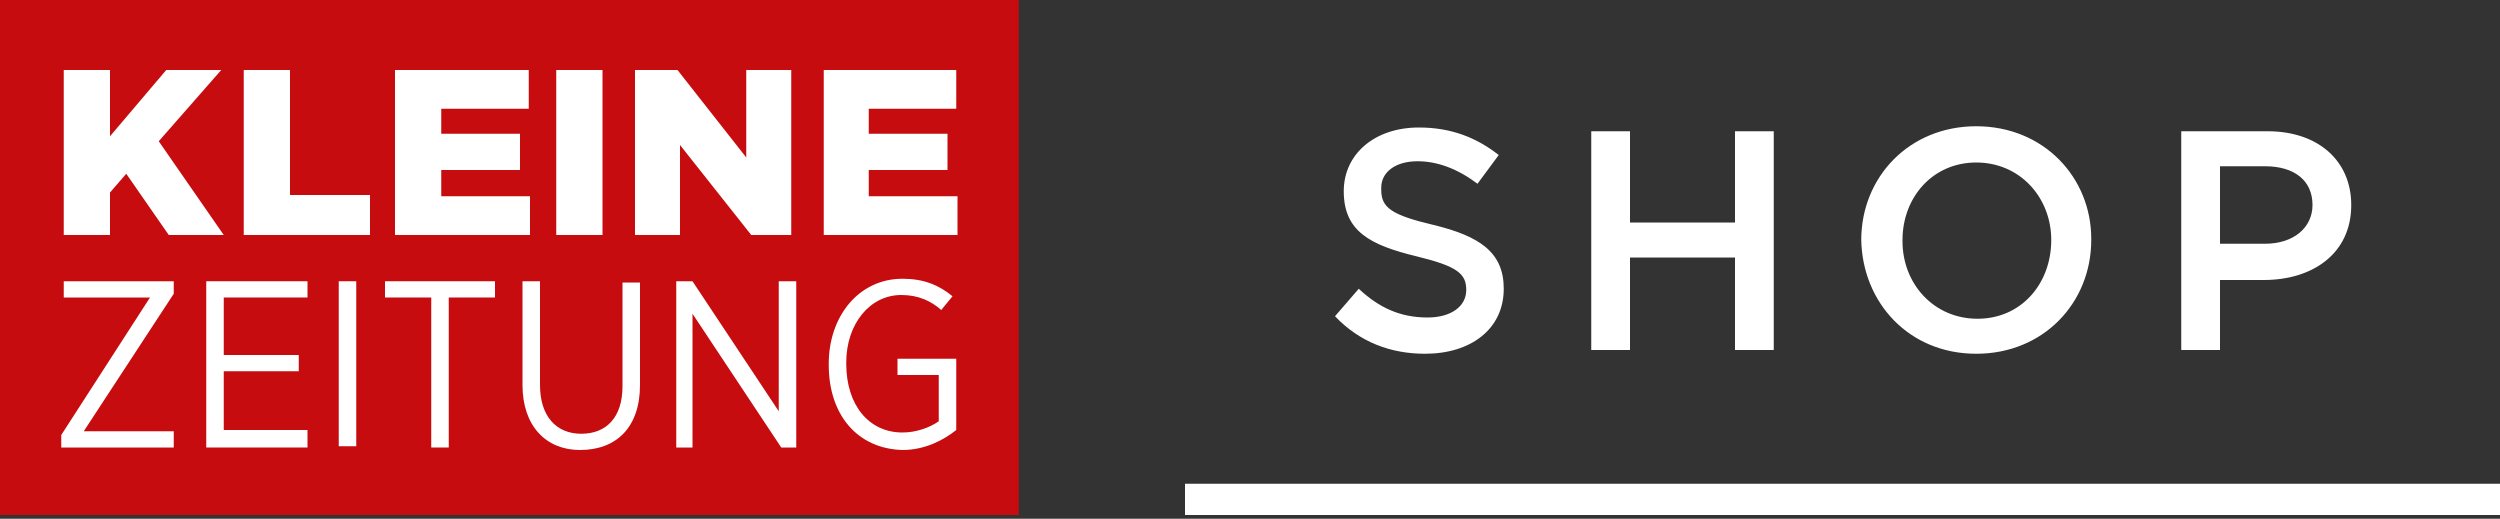
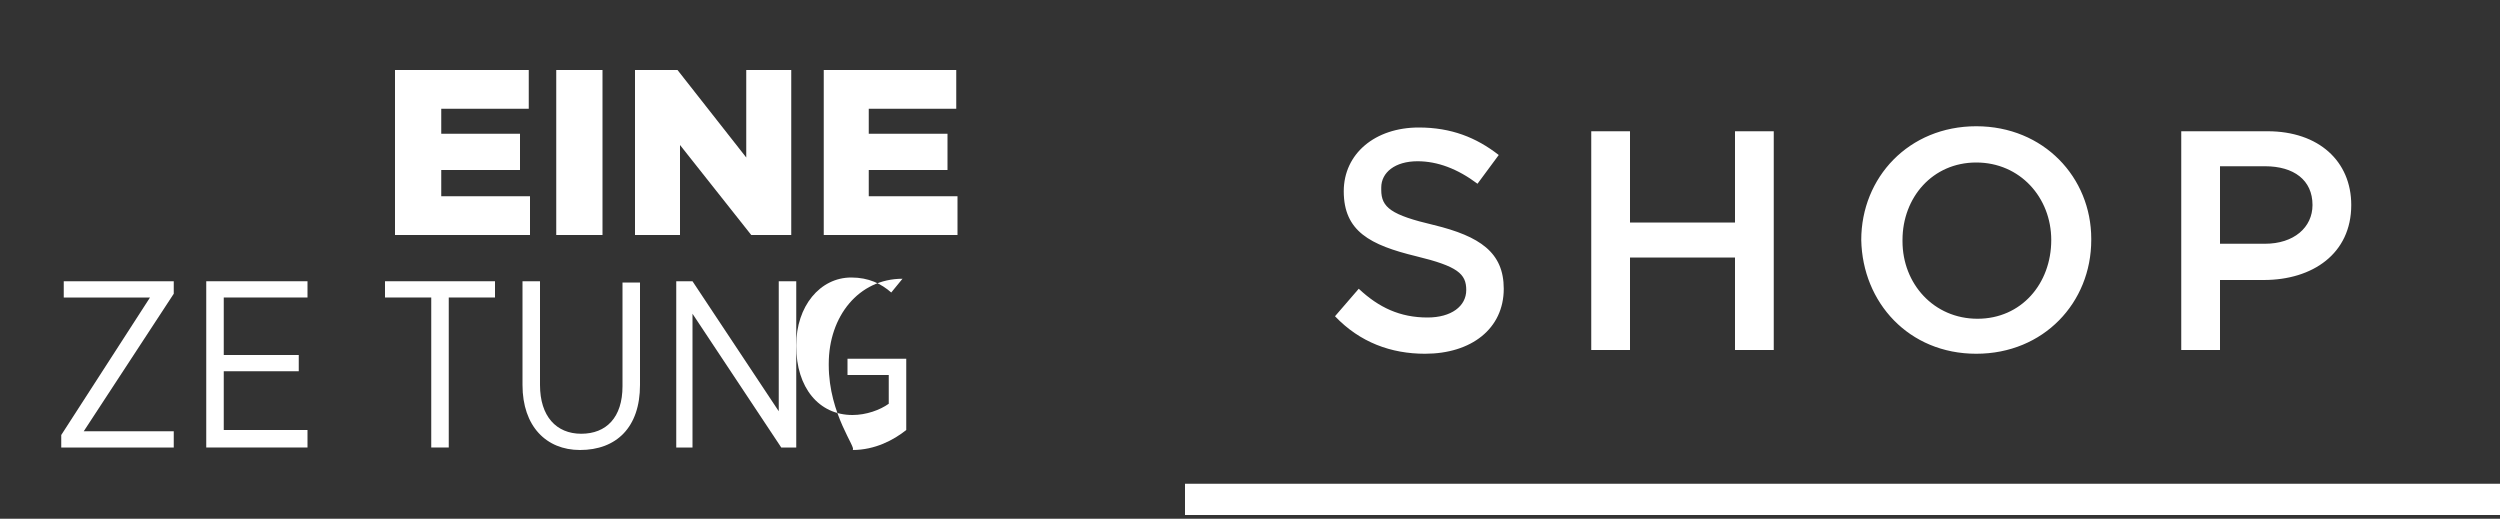
<svg xmlns="http://www.w3.org/2000/svg" version="1.1" id="Layer_1" x="0px" y="0px" width="200px" height="41.5px" viewBox="0 0 200 41.5" style="enable-background:new 0 0 200 41.5;" xml:space="preserve">
  <rect x="0" y="0" width="200" height="41.5" fill="#333333" stroke="none" />
  <style type="text/css">
	.st0{fill:#FFFFFF;}
	.st1{fill:#C60C0E;}
</style>
  <g>
    <path class="st0" d="M177.6,19.6v-6.3h3.6c2.3,0,3.8,1.1,3.8,3.1v0c0,1.8-1.5,3.1-3.8,3.1H177.6z M174.5,28h3.1v-5.6h3.5   c3.9,0,7-2.1,7-6v0c0-3.5-2.6-5.9-6.7-5.9h-6.9V28z M158.2,25.5c-3.5,0-6-2.8-6-6.2v-0.1c0-3.4,2.4-6.2,5.9-6.2s6,2.8,6,6.2v0   C164.1,22.7,161.7,25.5,158.2,25.5 M158.1,28.3c5.4,0,9.2-4.1,9.2-9.1v-0.1c0-4.9-3.8-9-9.2-9c-5.4,0-9.2,4.1-9.2,9.1v0   C149,24.2,152.7,28.3,158.1,28.3 M127.3,28h3.1v-7.4h8.4V28h3.1V10.5h-3.1v7.3h-8.4v-7.3h-3.1V28z M114,28.3c3.7,0,6.3-2,6.3-5.2v0   c0-2.9-1.9-4.2-5.6-5.1c-3.4-0.8-4.2-1.4-4.2-2.8V15c0-1.2,1.1-2.1,2.9-2.1c1.6,0,3.2,0.6,4.8,1.8l1.7-2.3   c-1.8-1.4-3.8-2.2-6.4-2.2c-3.5,0-6,2.1-6,5.1v0c0,3.2,2.1,4.3,5.8,5.2c3.3,0.8,4,1.4,4,2.7v0c0,1.3-1.2,2.2-3.1,2.2   c-2.2,0-3.9-0.8-5.5-2.3l-1.9,2.2C108.8,27.4,111.3,28.3,114,28.3" />
  </g>
-   <rect y="0" class="st1" width="81.5" height="41.2" />
-   <polygon class="st0" points="5.1,5.6 8.8,5.6 8.8,10.9 13.3,5.6 17.7,5.6 12.7,11.3 17.9,18.8 13.5,18.8 10.1,13.9 8.8,15.4   8.8,18.8 5.1,18.8 " />
-   <polygon class="st0" points="19.5,5.6 23.2,5.6 23.2,15.6 29.6,15.6 29.6,18.8 19.5,18.8 " />
  <polygon class="st0" points="31.6,5.6 42.3,5.6 42.3,8.7 35.3,8.7 35.3,10.7 41.6,10.7 41.6,13.6 35.3,13.6 35.3,15.7 42.4,15.7   42.4,18.8 31.6,18.8 " />
  <rect x="44.5" y="5.6" class="st0" width="3.7" height="13.2" />
  <polygon class="st0" points="50.8,5.6 54.2,5.6 59.7,12.6 59.7,5.6 63.3,5.6 63.3,18.8 60.1,18.8 54.4,11.6 54.4,18.8 50.8,18.8 " />
  <polygon class="st0" points="65.9,5.6 76.5,5.6 76.5,8.7 69.5,8.7 69.5,10.7 75.8,10.7 75.8,13.6 69.5,13.6 69.5,15.7 76.6,15.7   76.6,18.8 65.9,18.8 " />
  <polygon class="st0" points="4.9,34.8 12,23.8 5.1,23.8 5.1,22.5 13.9,22.5 13.9,23.5 6.7,34.5 13.9,34.5 13.9,35.8 4.9,35.8 " />
  <polygon class="st0" points="16.5,22.5 24.6,22.5 24.6,23.8 17.9,23.8 17.9,28.4 23.9,28.4 23.9,29.7 17.9,29.7 17.9,34.4   24.6,34.4 24.6,35.8 16.5,35.8 " />
-   <rect x="27.1" y="22.5" class="st0" width="1.4" height="13.2" />
  <polygon class="st0" points="34.5,23.8 30.8,23.8 30.8,22.5 39.6,22.5 39.6,23.8 35.9,23.8 35.9,35.8 34.5,35.8 " />
  <g>
    <path class="st0" d="M41.8,30.8v-8.3h1.4v8.3c0,2.5,1.3,3.9,3.3,3.9c2,0,3.3-1.3,3.3-3.8v-8.3h1.4v8.2c0,3.4-1.9,5.2-4.8,5.2   C43.7,36,41.8,34.1,41.8,30.8" />
  </g>
  <polygon class="st0" points="54.1,22.5 55.4,22.5 62.3,32.9 62.3,22.5 63.7,22.5 63.7,35.8 62.5,35.8 55.4,25.1 55.4,35.8   54.1,35.8 " />
  <g>
-     <path class="st0" d="M66.3,29.2v-0.1c0-3.8,2.4-6.8,5.9-6.8c1.7,0,2.9,0.5,4,1.4l-0.9,1.1c-0.8-0.7-1.8-1.2-3.2-1.2   c-2.5,0-4.4,2.3-4.4,5.4v0.1c0,3.3,1.8,5.5,4.5,5.5c1.1,0,2.2-0.4,2.9-0.9V30h-3.3v-1.3h4.7v5.7c-1,0.8-2.5,1.6-4.3,1.6   C68.6,35.9,66.3,33.2,66.3,29.2" />
+     <path class="st0" d="M66.3,29.2v-0.1c0-3.8,2.4-6.8,5.9-6.8l-0.9,1.1c-0.8-0.7-1.8-1.2-3.2-1.2   c-2.5,0-4.4,2.3-4.4,5.4v0.1c0,3.3,1.8,5.5,4.5,5.5c1.1,0,2.2-0.4,2.9-0.9V30h-3.3v-1.3h4.7v5.7c-1,0.8-2.5,1.6-4.3,1.6   C68.6,35.9,66.3,33.2,66.3,29.2" />
  </g>
  <rect x="94.8" y="38.7" class="st0" width="105.2" height="2.5" />
</svg>